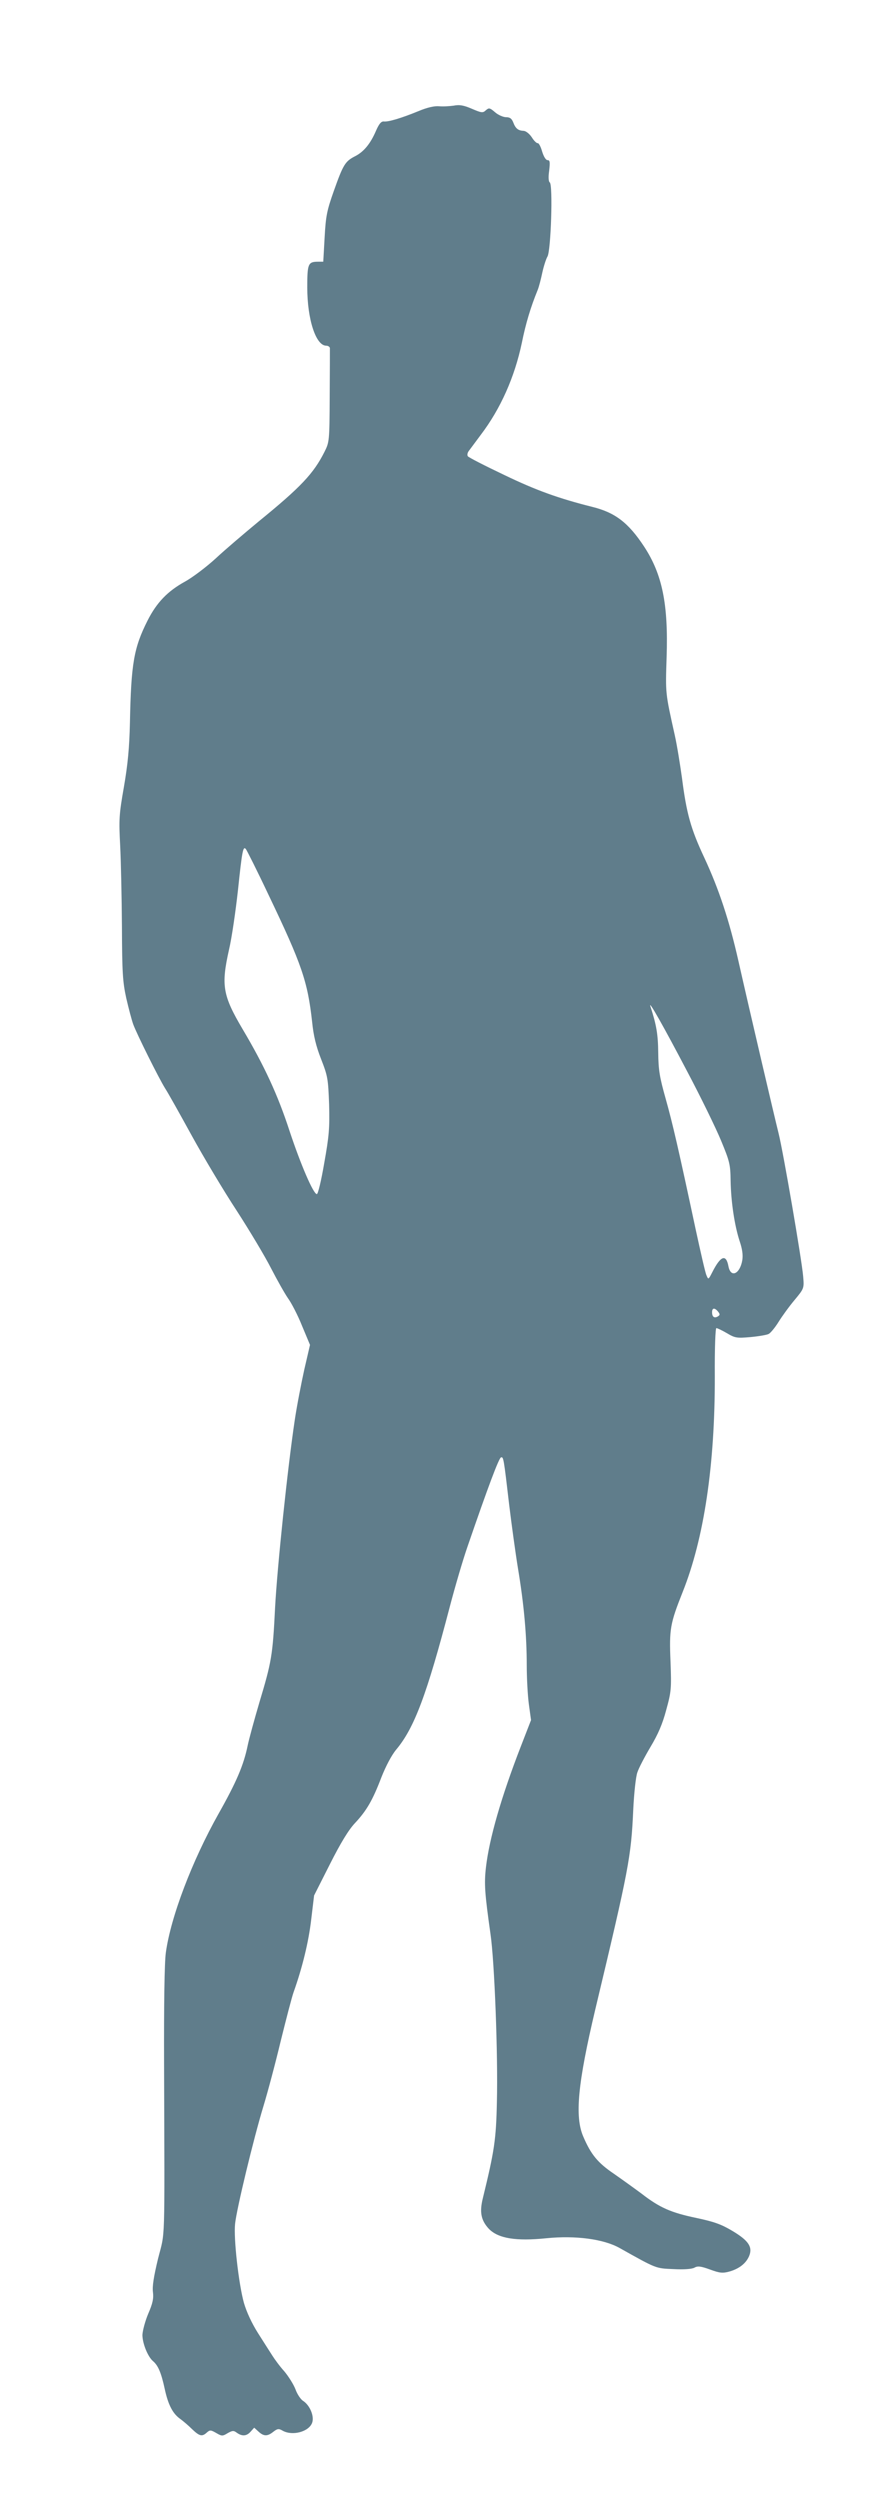
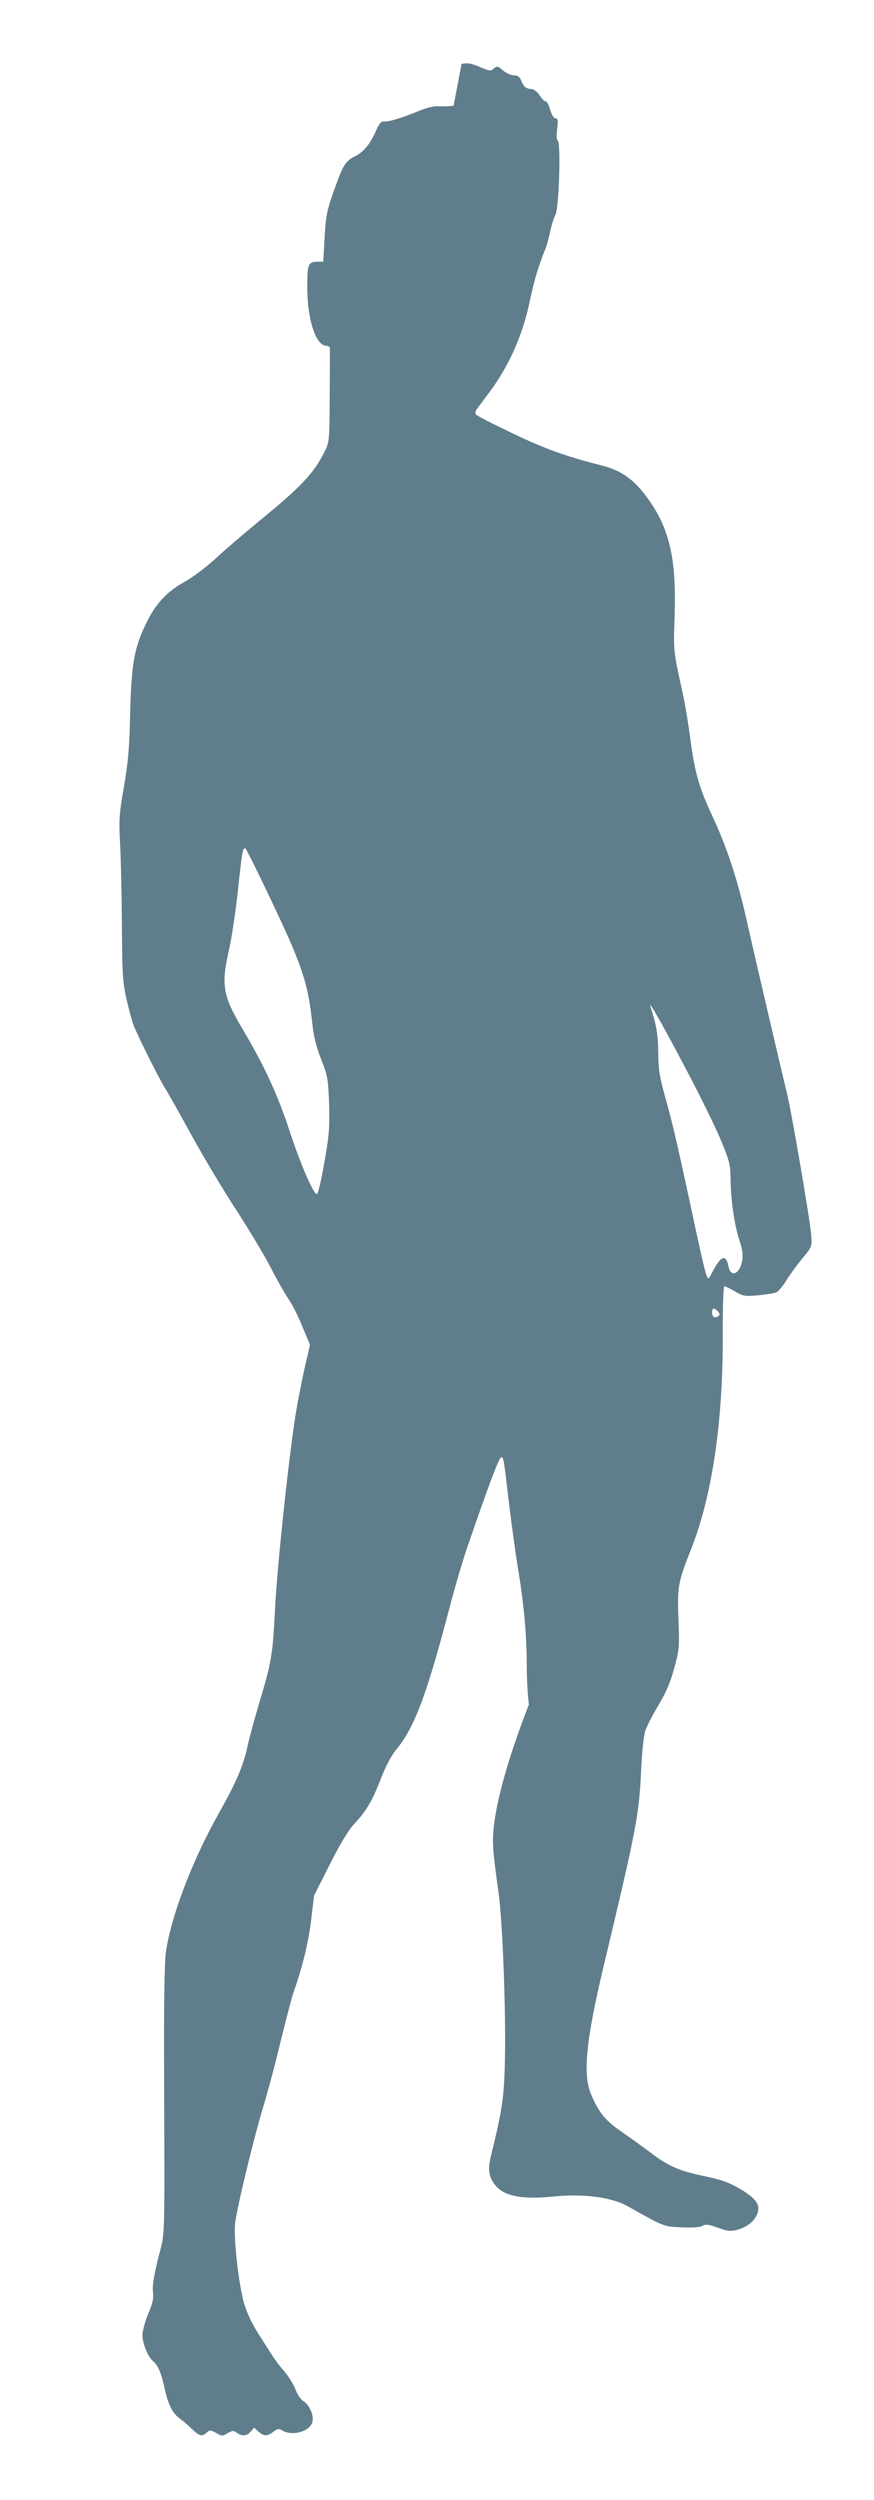
<svg xmlns="http://www.w3.org/2000/svg" version="1.0" width="448pt" height="1280pt" viewBox="0 0 448 1280" preserveAspectRatio="xMidYMid meet">
  <g transform="translate(0,1280) scale(0.1,-0.1)" fill="#607d8b" stroke="none">
-     <path d="M2325 12259 c-22 -3 -55 -5 -75 -3 -23 2 -60 -6 -105 -25 -88 -36 -155 -56 -178 -53 -13 1 -24 -12 -39 -46 -29 -68 -63 -109 -108 -132 -51 -26 -61 -43 -109 -178 -35 -99 -41 -127 -47 -237 l-7 -125 -26 0 c-52 0 -56 -10 -56 -132 0 -163 44 -298 97 -298 10 0 18 -6 19 -12 0 -7 0 -118 -1 -247 -1 -231 -2 -235 -27 -285 -56 -111 -121 -180 -336 -355 -75 -62 -175 -147 -221 -190 -47 -43 -118 -97 -158 -119 -89 -49 -145 -107 -192 -200 -70 -139 -84 -219 -90 -522 -3 -131 -11 -214 -31 -330 -25 -142 -26 -167 -19 -300 4 -80 8 -266 9 -415 1 -236 4 -282 22 -365 12 -52 28 -113 36 -135 18 -49 130 -274 163 -327 14 -21 75 -130 136 -241 61 -111 165 -285 232 -387 66 -102 145 -234 176 -295 31 -60 70 -129 86 -152 17 -23 50 -86 72 -141 l41 -98 -29 -125 c-15 -68 -38 -185 -49 -259 -37 -247 -90 -754 -101 -961 -12 -244 -18 -278 -80 -484 -26 -88 -53 -187 -60 -220 -21 -103 -58 -189 -150 -352 -135 -240 -245 -528 -270 -711 -7 -51 -10 -262 -9 -574 3 -953 6 -846 -31 -993 -22 -91 -30 -142 -26 -171 4 -32 -1 -57 -24 -110 -16 -38 -29 -87 -30 -109 0 -44 28 -112 54 -134 26 -22 42 -58 60 -141 18 -84 42 -129 81 -156 15 -11 42 -34 60 -52 38 -36 51 -39 75 -17 16 14 20 14 48 -2 29 -17 33 -17 59 -1 25 14 31 14 47 2 27 -19 50 -18 71 6 l18 20 22 -20 c27 -25 46 -25 76 -1 22 17 28 17 49 5 50 -27 133 -5 150 41 12 33 -11 89 -46 112 -13 8 -31 35 -40 61 -10 25 -36 66 -57 91 -22 24 -49 61 -61 80 -13 20 -46 72 -74 116 -32 51 -58 107 -72 155 -27 99 -53 329 -45 404 8 76 94 433 145 601 22 72 62 222 89 335 28 113 57 225 66 250 45 126 77 258 90 370 l15 125 81 160 c55 109 96 176 128 210 60 64 91 117 136 235 23 58 52 113 76 142 93 111 157 282 275 733 26 99 66 236 90 305 107 311 161 454 172 458 13 4 14 -4 42 -243 12 -99 32 -245 45 -325 31 -186 45 -344 45 -496 0 -66 5 -157 11 -201 l11 -80 -52 -134 c-101 -260 -162 -473 -179 -619 -10 -86 -6 -135 23 -341 21 -142 39 -624 33 -861 -4 -194 -13 -251 -72 -493 -18 -72 -9 -114 31 -157 48 -49 138 -64 295 -48 149 15 293 -4 375 -50 191 -107 184 -104 275 -108 54 -3 94 0 108 7 17 10 33 8 80 -9 49 -18 64 -20 98 -11 51 14 87 42 103 80 19 46 -3 79 -85 128 -57 34 -92 47 -186 67 -129 27 -187 52 -280 124 -35 26 -99 72 -142 102 -83 56 -118 99 -157 190 -45 103 -28 274 61 650 173 724 184 781 195 1025 4 83 13 168 21 190 7 22 38 81 67 130 39 65 62 118 81 190 26 94 27 109 22 247 -7 167 -2 195 62 356 110 275 166 651 165 1105 -1 143 3 247 8 247 5 0 30 -12 54 -26 42 -25 51 -26 121 -20 42 4 84 11 93 16 10 5 33 33 51 62 18 29 55 80 82 112 49 59 49 60 44 120 -7 85 -102 637 -126 733 -21 84 -145 613 -206 883 -47 208 -100 368 -175 529 -69 147 -91 226 -114 406 -10 72 -26 171 -37 220 -49 220 -48 212 -42 401 9 270 -22 423 -115 565 -81 123 -149 175 -267 204 -171 43 -286 84 -450 163 -99 47 -183 90 -187 96 -4 6 -2 18 5 27 7 9 34 46 61 82 102 134 174 296 211 472 20 99 45 182 81 270 7 17 17 57 24 90 7 32 19 69 26 81 18 27 29 370 12 380 -6 4 -8 26 -3 60 5 44 4 54 -8 54 -9 0 -20 18 -28 44 -7 25 -17 44 -23 43 -5 -1 -19 12 -30 30 -12 18 -30 32 -41 33 -28 1 -42 11 -54 43 -8 20 -17 27 -37 27 -14 0 -40 11 -56 25 -28 24 -32 24 -48 10 -15 -14 -22 -13 -71 8 -42 18 -63 22 -94 16z m-947 -4044 c169 -353 199 -440 222 -648 7 -70 20 -124 46 -190 34 -87 36 -100 41 -232 3 -122 0 -160 -25 -300 -15 -88 -32 -160 -38 -159 -18 1 -83 152 -140 324 -60 184 -129 333 -240 520 -103 174 -111 225 -70 408 14 59 34 197 46 306 21 200 26 225 40 209 4 -4 58 -111 118 -238z m2144 -900 c70 -132 148 -292 174 -355 44 -106 48 -122 49 -205 2 -109 20 -229 46 -309 14 -41 18 -71 14 -98 -12 -71 -59 -93 -71 -32 -12 65 -40 55 -83 -30 -20 -39 -20 -39 -30 -15 -6 13 -30 119 -55 234 -88 412 -118 542 -154 670 -31 110 -37 146 -38 235 -1 94 -9 142 -40 237 -13 40 69 -105 188 -332z m159 -1231 c10 -13 10 -17 -1 -24 -18 -11 -30 -3 -30 21 0 23 13 25 31 3z" />
+     <path d="M2325 12259 c-22 -3 -55 -5 -75 -3 -23 2 -60 -6 -105 -25 -88 -36 -155 -56 -178 -53 -13 1 -24 -12 -39 -46 -29 -68 -63 -109 -108 -132 -51 -26 -61 -43 -109 -178 -35 -99 -41 -127 -47 -237 l-7 -125 -26 0 c-52 0 -56 -10 -56 -132 0 -163 44 -298 97 -298 10 0 18 -6 19 -12 0 -7 0 -118 -1 -247 -1 -231 -2 -235 -27 -285 -56 -111 -121 -180 -336 -355 -75 -62 -175 -147 -221 -190 -47 -43 -118 -97 -158 -119 -89 -49 -145 -107 -192 -200 -70 -139 -84 -219 -90 -522 -3 -131 -11 -214 -31 -330 -25 -142 -26 -167 -19 -300 4 -80 8 -266 9 -415 1 -236 4 -282 22 -365 12 -52 28 -113 36 -135 18 -49 130 -274 163 -327 14 -21 75 -130 136 -241 61 -111 165 -285 232 -387 66 -102 145 -234 176 -295 31 -60 70 -129 86 -152 17 -23 50 -86 72 -141 l41 -98 -29 -125 c-15 -68 -38 -185 -49 -259 -37 -247 -90 -754 -101 -961 -12 -244 -18 -278 -80 -484 -26 -88 -53 -187 -60 -220 -21 -103 -58 -189 -150 -352 -135 -240 -245 -528 -270 -711 -7 -51 -10 -262 -9 -574 3 -953 6 -846 -31 -993 -22 -91 -30 -142 -26 -171 4 -32 -1 -57 -24 -110 -16 -38 -29 -87 -30 -109 0 -44 28 -112 54 -134 26 -22 42 -58 60 -141 18 -84 42 -129 81 -156 15 -11 42 -34 60 -52 38 -36 51 -39 75 -17 16 14 20 14 48 -2 29 -17 33 -17 59 -1 25 14 31 14 47 2 27 -19 50 -18 71 6 l18 20 22 -20 c27 -25 46 -25 76 -1 22 17 28 17 49 5 50 -27 133 -5 150 41 12 33 -11 89 -46 112 -13 8 -31 35 -40 61 -10 25 -36 66 -57 91 -22 24 -49 61 -61 80 -13 20 -46 72 -74 116 -32 51 -58 107 -72 155 -27 99 -53 329 -45 404 8 76 94 433 145 601 22 72 62 222 89 335 28 113 57 225 66 250 45 126 77 258 90 370 l15 125 81 160 c55 109 96 176 128 210 60 64 91 117 136 235 23 58 52 113 76 142 93 111 157 282 275 733 26 99 66 236 90 305 107 311 161 454 172 458 13 4 14 -4 42 -243 12 -99 32 -245 45 -325 31 -186 45 -344 45 -496 0 -66 5 -157 11 -201 c-101 -260 -162 -473 -179 -619 -10 -86 -6 -135 23 -341 21 -142 39 -624 33 -861 -4 -194 -13 -251 -72 -493 -18 -72 -9 -114 31 -157 48 -49 138 -64 295 -48 149 15 293 -4 375 -50 191 -107 184 -104 275 -108 54 -3 94 0 108 7 17 10 33 8 80 -9 49 -18 64 -20 98 -11 51 14 87 42 103 80 19 46 -3 79 -85 128 -57 34 -92 47 -186 67 -129 27 -187 52 -280 124 -35 26 -99 72 -142 102 -83 56 -118 99 -157 190 -45 103 -28 274 61 650 173 724 184 781 195 1025 4 83 13 168 21 190 7 22 38 81 67 130 39 65 62 118 81 190 26 94 27 109 22 247 -7 167 -2 195 62 356 110 275 166 651 165 1105 -1 143 3 247 8 247 5 0 30 -12 54 -26 42 -25 51 -26 121 -20 42 4 84 11 93 16 10 5 33 33 51 62 18 29 55 80 82 112 49 59 49 60 44 120 -7 85 -102 637 -126 733 -21 84 -145 613 -206 883 -47 208 -100 368 -175 529 -69 147 -91 226 -114 406 -10 72 -26 171 -37 220 -49 220 -48 212 -42 401 9 270 -22 423 -115 565 -81 123 -149 175 -267 204 -171 43 -286 84 -450 163 -99 47 -183 90 -187 96 -4 6 -2 18 5 27 7 9 34 46 61 82 102 134 174 296 211 472 20 99 45 182 81 270 7 17 17 57 24 90 7 32 19 69 26 81 18 27 29 370 12 380 -6 4 -8 26 -3 60 5 44 4 54 -8 54 -9 0 -20 18 -28 44 -7 25 -17 44 -23 43 -5 -1 -19 12 -30 30 -12 18 -30 32 -41 33 -28 1 -42 11 -54 43 -8 20 -17 27 -37 27 -14 0 -40 11 -56 25 -28 24 -32 24 -48 10 -15 -14 -22 -13 -71 8 -42 18 -63 22 -94 16z m-947 -4044 c169 -353 199 -440 222 -648 7 -70 20 -124 46 -190 34 -87 36 -100 41 -232 3 -122 0 -160 -25 -300 -15 -88 -32 -160 -38 -159 -18 1 -83 152 -140 324 -60 184 -129 333 -240 520 -103 174 -111 225 -70 408 14 59 34 197 46 306 21 200 26 225 40 209 4 -4 58 -111 118 -238z m2144 -900 c70 -132 148 -292 174 -355 44 -106 48 -122 49 -205 2 -109 20 -229 46 -309 14 -41 18 -71 14 -98 -12 -71 -59 -93 -71 -32 -12 65 -40 55 -83 -30 -20 -39 -20 -39 -30 -15 -6 13 -30 119 -55 234 -88 412 -118 542 -154 670 -31 110 -37 146 -38 235 -1 94 -9 142 -40 237 -13 40 69 -105 188 -332z m159 -1231 c10 -13 10 -17 -1 -24 -18 -11 -30 -3 -30 21 0 23 13 25 31 3z" />
  </g>
</svg>